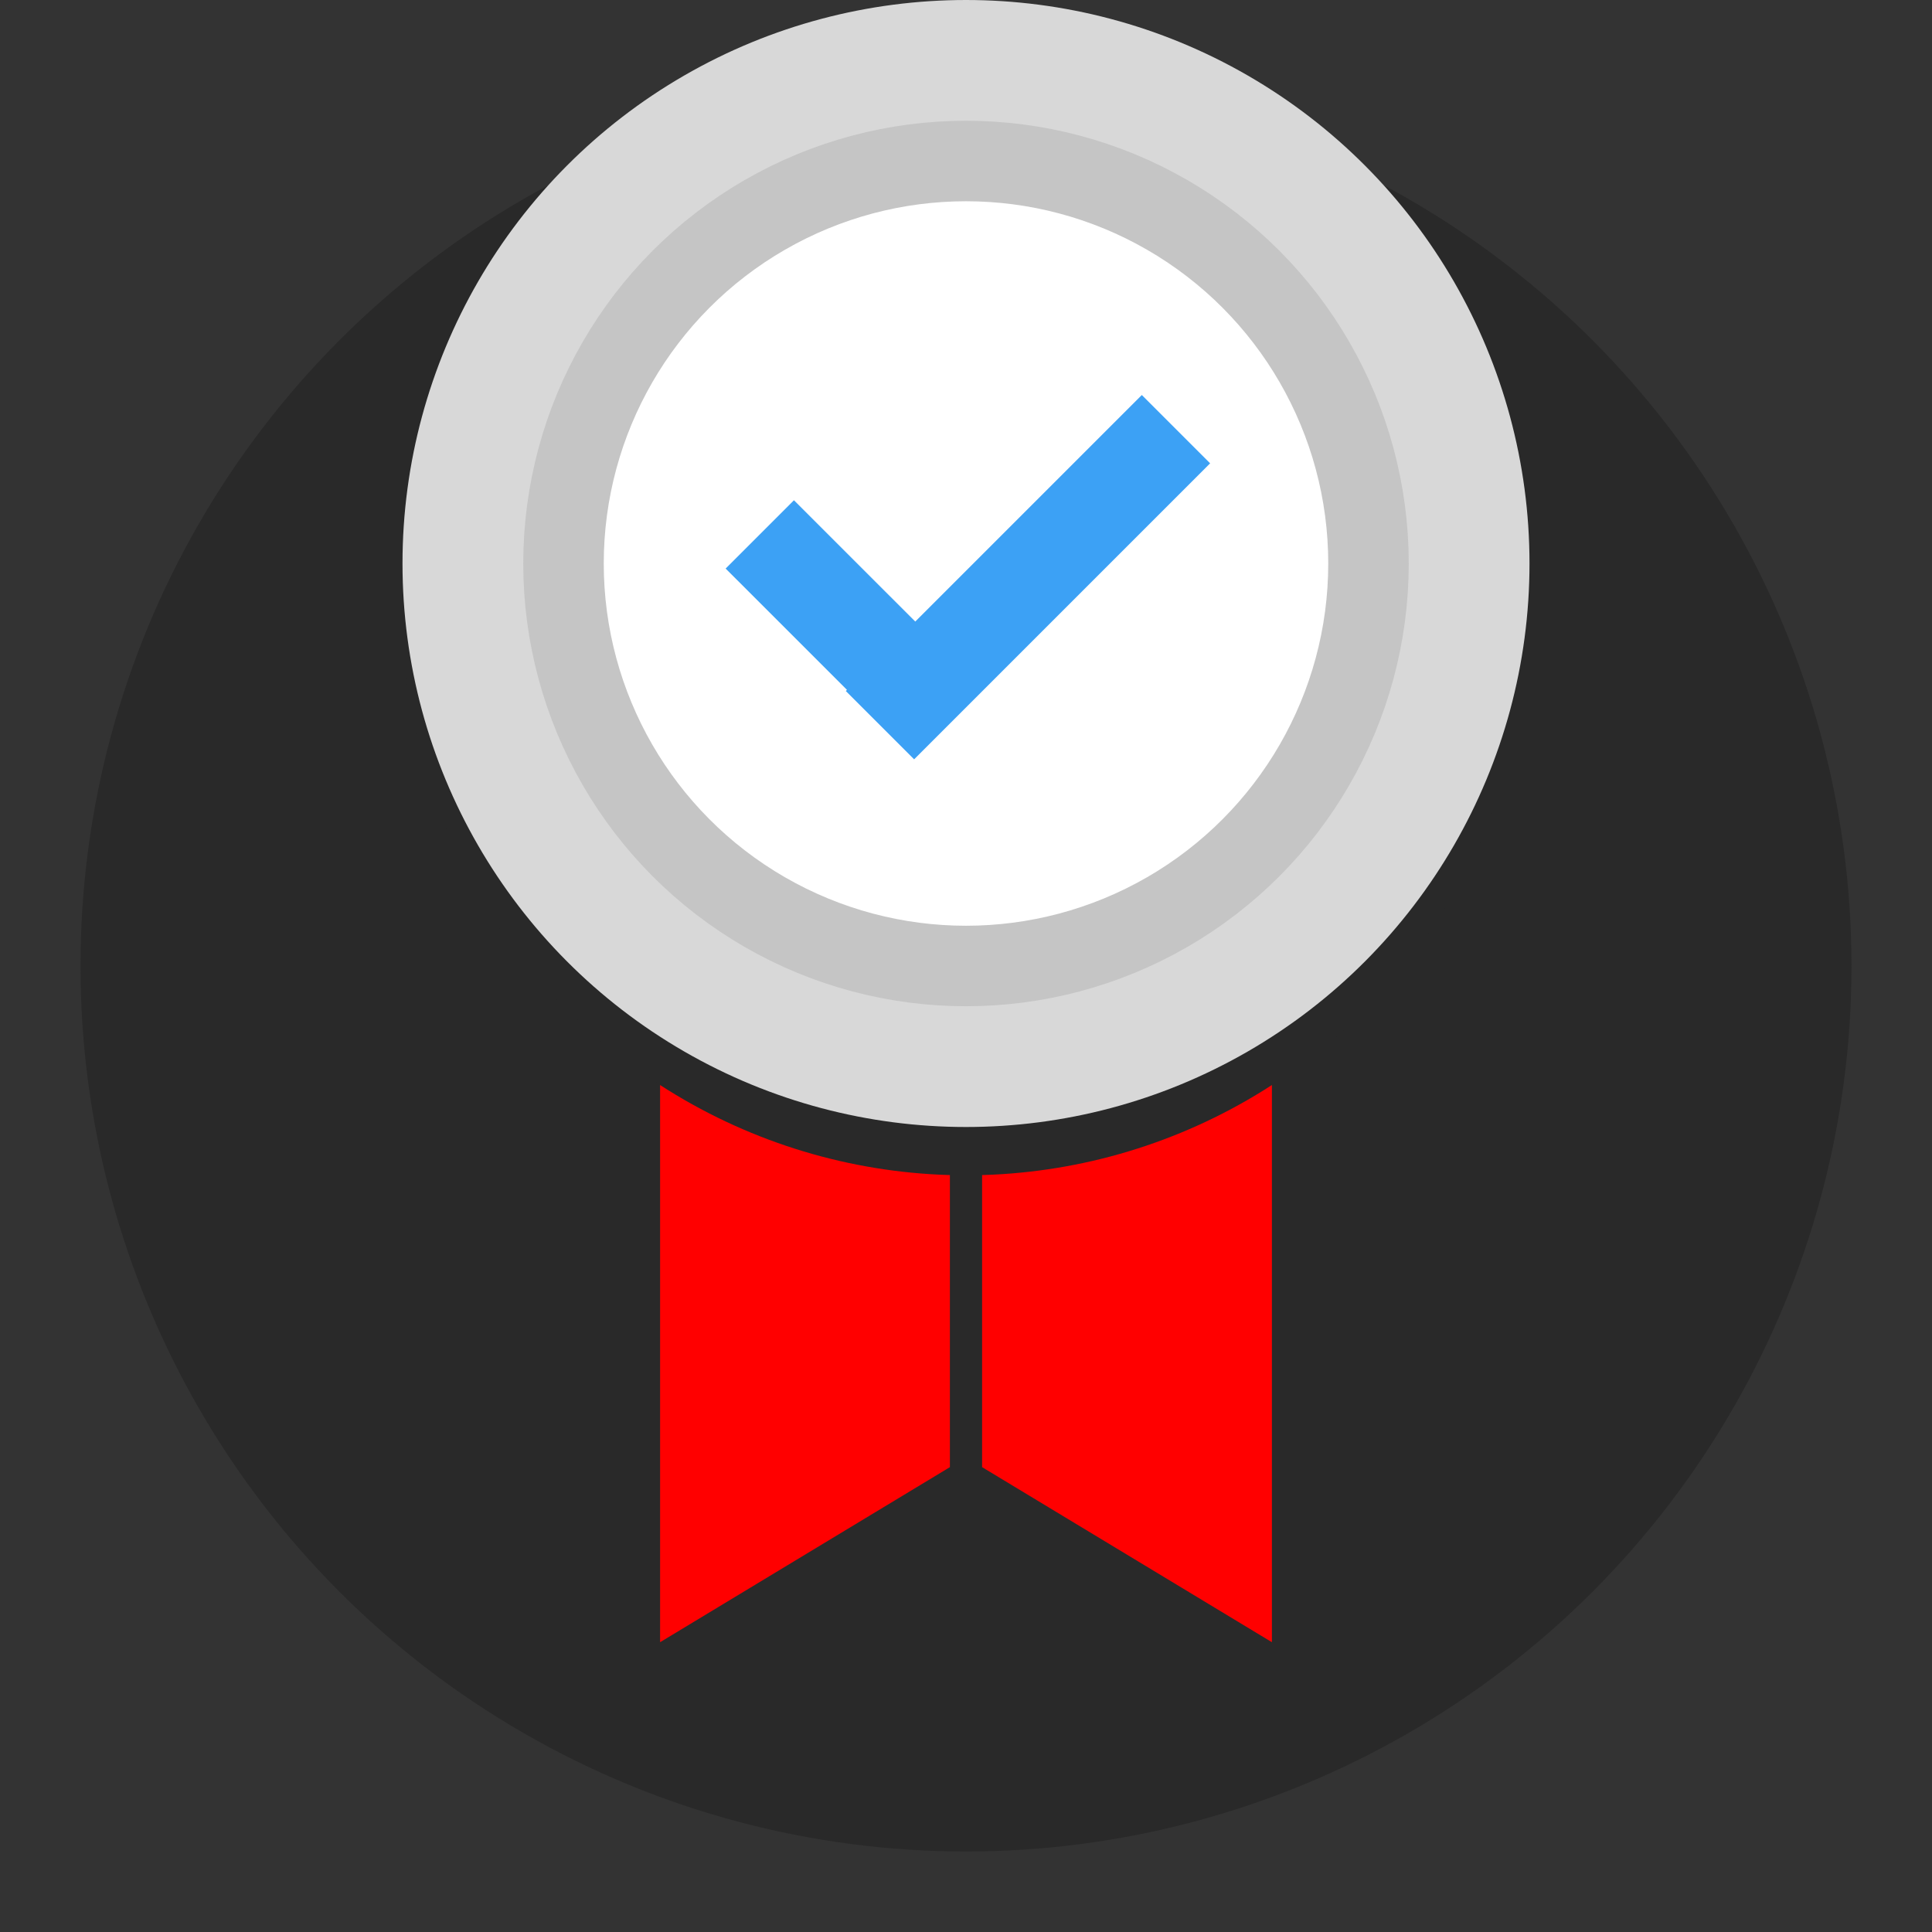
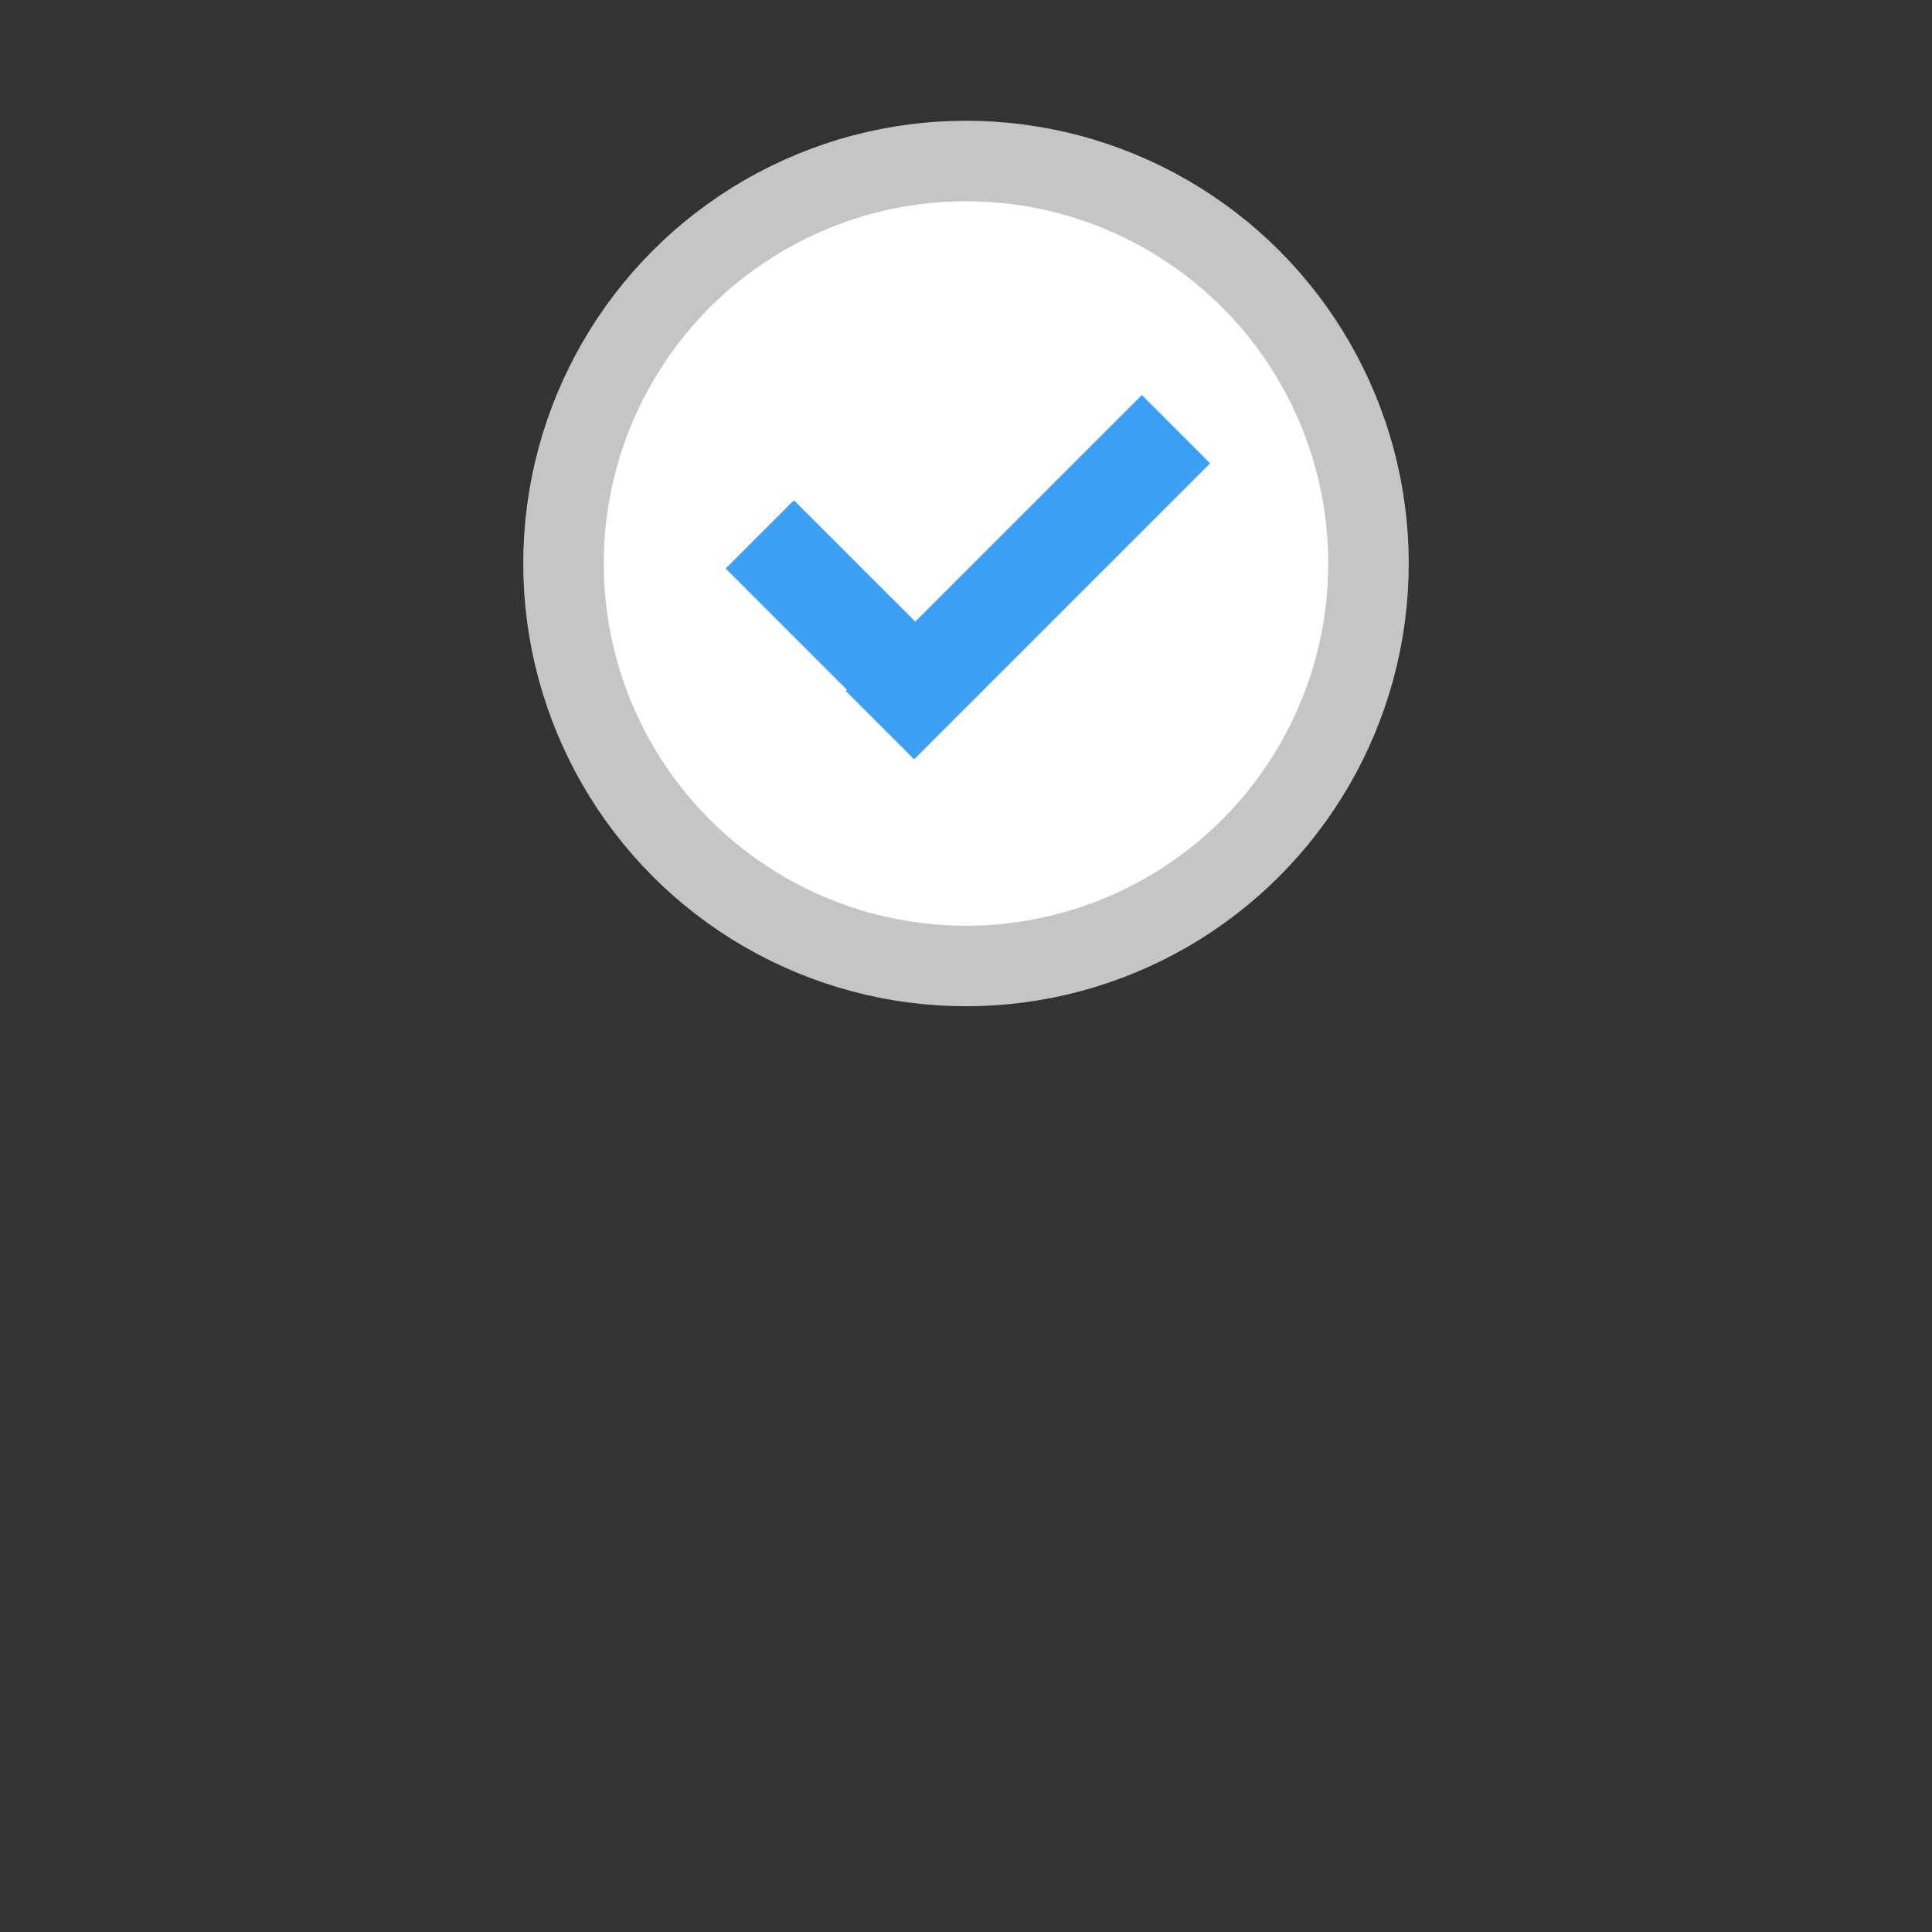
<svg xmlns="http://www.w3.org/2000/svg" width="120px" height="120px" viewBox="0 0 120 120" version="1.1">
  <rect x="0" y="0" width="120" height="120" fill="#333333" stroke="none" />
  <title>Icon-TrackRecord</title>
  <desc>Created with Sketch.</desc>
  <g id="Icon-TrackRecord" stroke="none" stroke-width="1" fill="none" fill-rule="evenodd">
    <g>
-       <circle id="Oval" fill="#292929" cx="60" cy="60" r="55" />
      <g id="Group-9" transform="translate(25, 0)">
-         <polygon id="Rectangle" fill="#FF0000" points="16 46 34 46 34 91.127 16 102" />
-         <polygon id="Rectangle-Copy" fill="#FF0000" transform="translate(45, 74) scale(-1, 1) translate(-45, -74) " points="36 46 54 46 54 91.127 36 102" />
-         <circle id="Oval" fill="#292929" cx="35" cy="38" r="35" />
-         <circle id="Oval-Copy-6" fill="#D8D8D8" cx="35" cy="35" r="35" />
        <circle id="Oval-Copy-7" stroke="#C5C5C5" stroke-width="5" fill="#FFFFFF" cx="35" cy="35" r="25" />
      </g>
    </g>
    <path d="M68.41,19.081 L68.41,45.081 L62.41,45.081 L62.409,44.98 L51.753,44.981 L51.753,38.981 L62.409,38.98 L62.41,19.081 L68.41,19.081 Z" id="Combined-Shape" fill="#3CA1F5" transform="translate(60.081, 32.081) rotate(-315) translate(-60.081, -32.081) " />
  </g>
</svg>